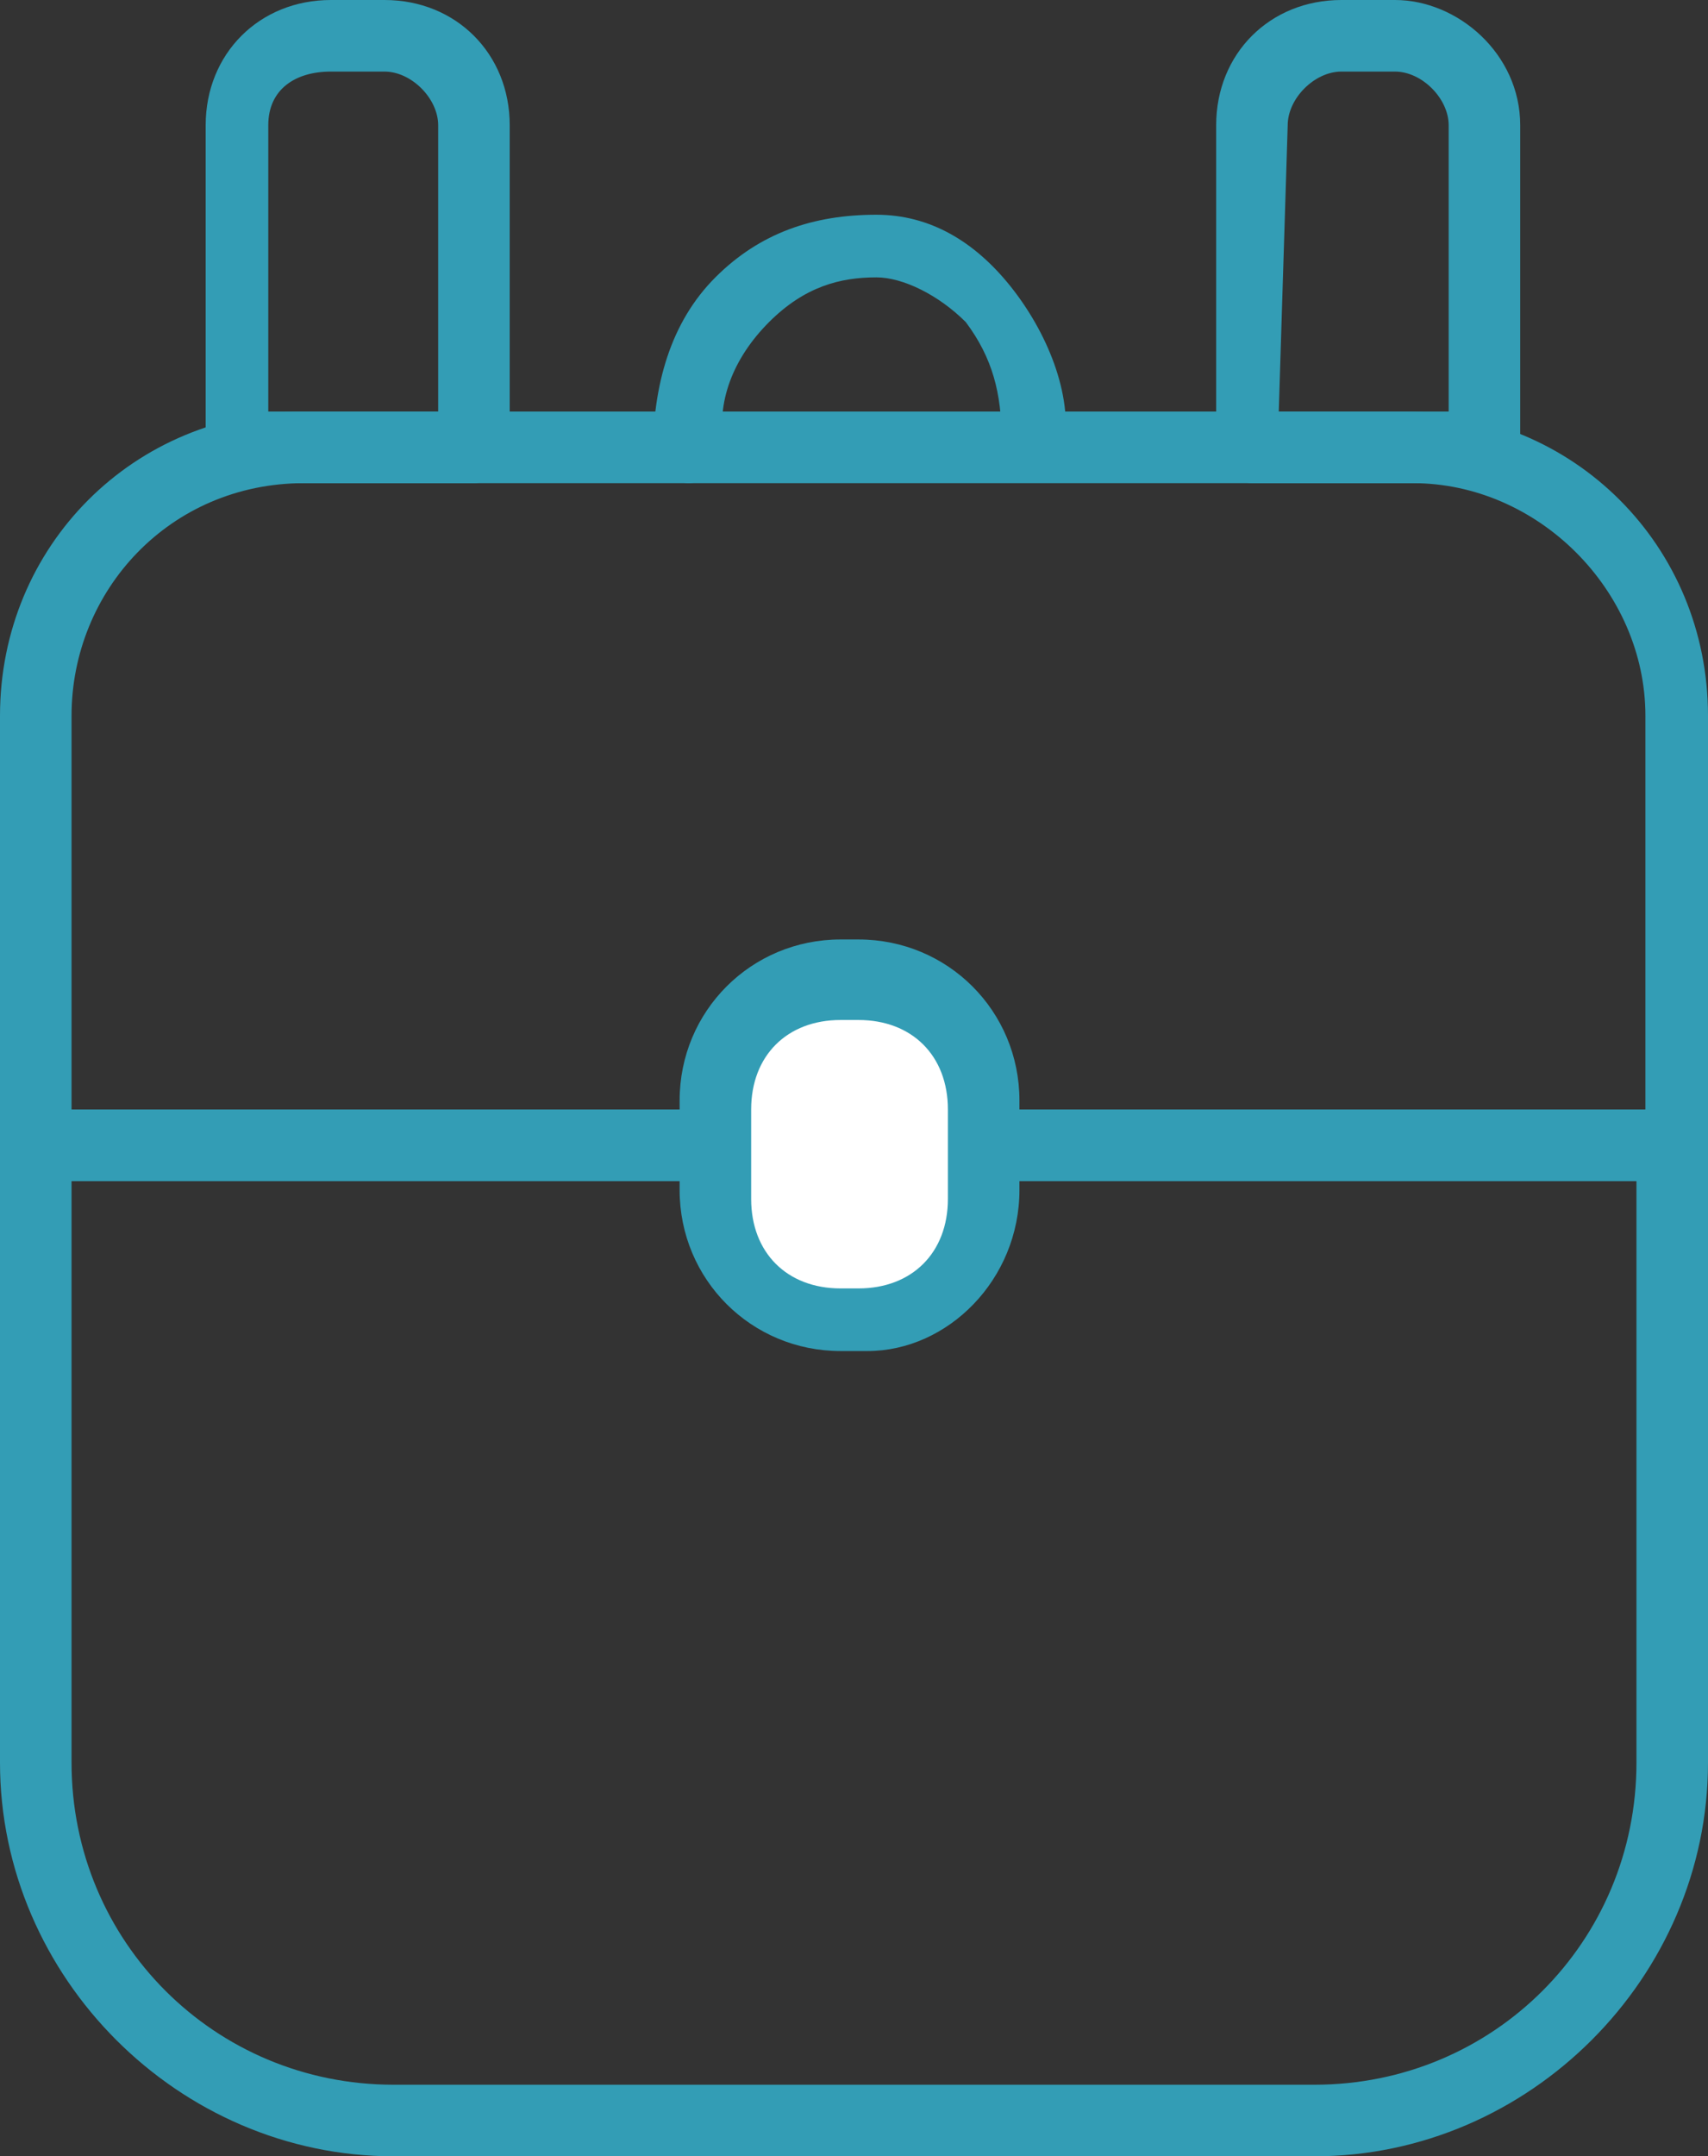
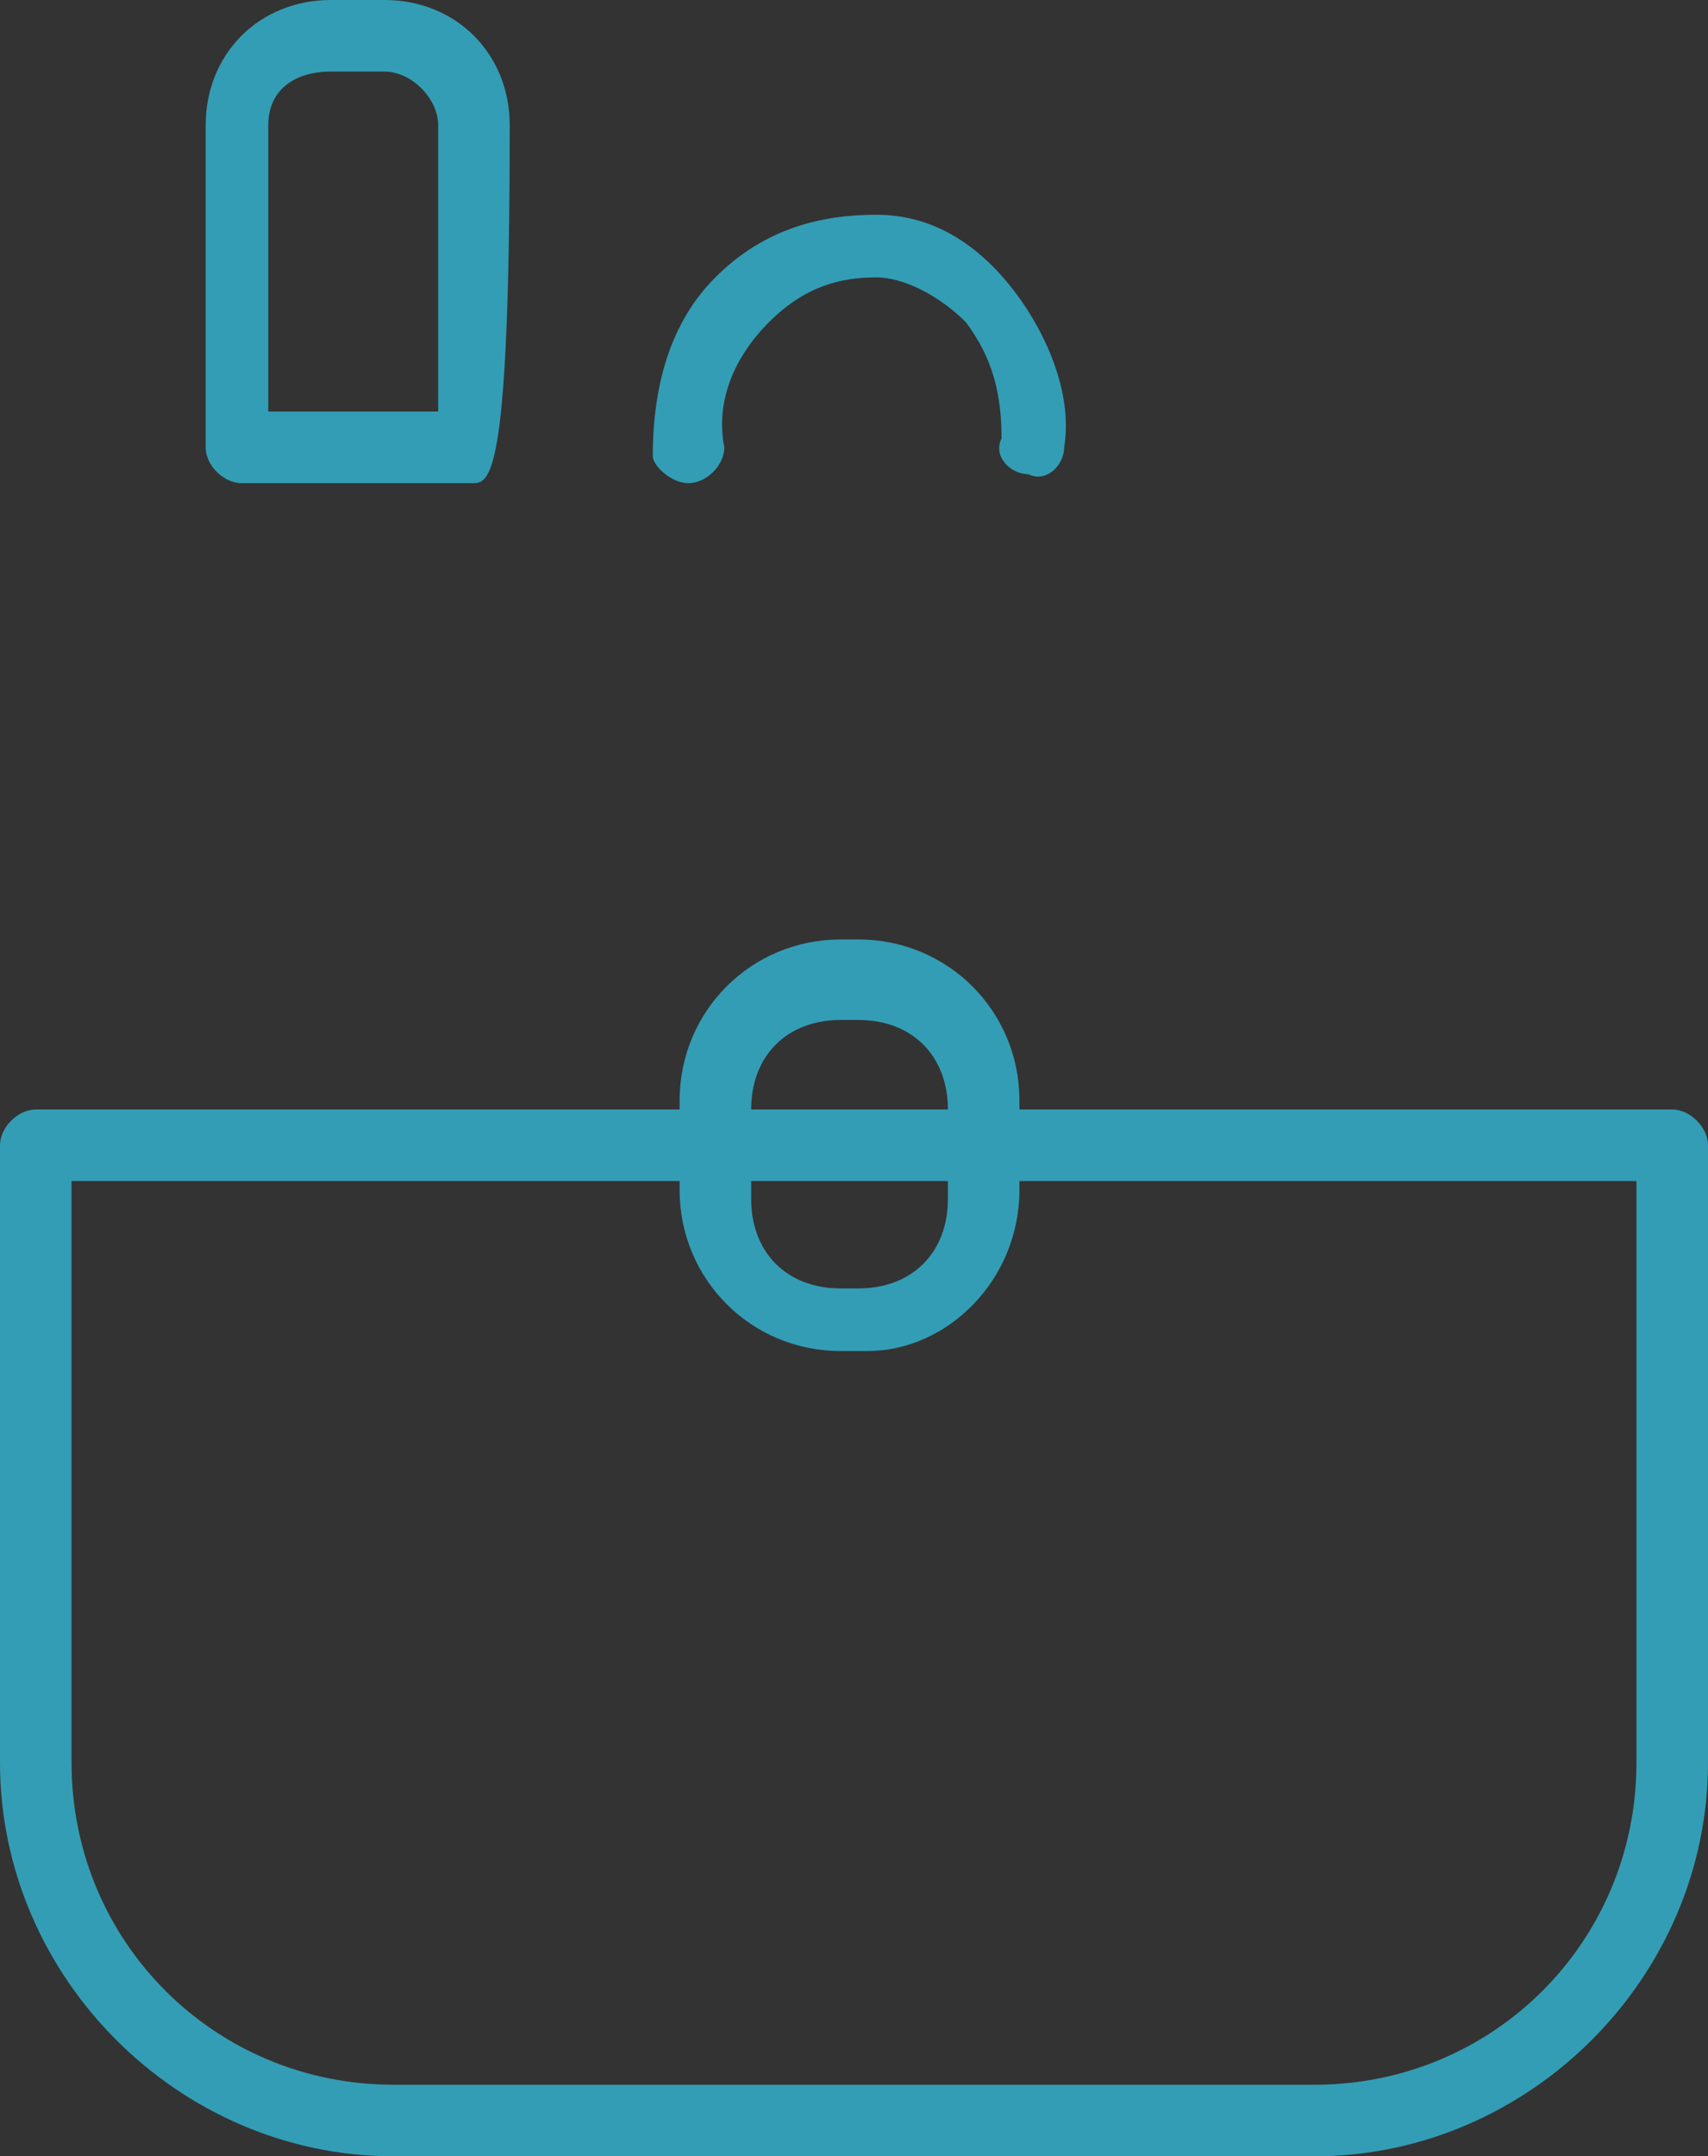
<svg xmlns="http://www.w3.org/2000/svg" version="1.1" id="레이어_1" x="0px" y="0px" viewBox="0 0 19.1 24.1" style="enable-background:new 0 0 19.1 24.1;" xml:space="preserve">
  <rect x="0" y="0" width="19.1" height="24.1" fill="#333333" stroke="none" />
  <style type="text/css">
	.st0{fill:#339DB5;}
	.st1{fill:#FFFFFF;}
</style>
  <g>
-     <path class="st0" d="M18.7,13.2H0.4C0.2,13.2,0,13,0,12.8V8c0-1.9,1.5-3.4,3.4-3.4h12.3c1.9,0,3.4,1.5,3.4,3.4v4.8   C19.1,13.1,18.9,13.2,18.7,13.2z M0.8,12.5h17.6V8c0-1.4-1.2-2.6-2.6-2.6H3.4C1.9,5.4,0.8,6.6,0.8,8V12.5z" />
    <path class="st0" d="M14.7,24.1H4.4c-2.4,0-4.4-2-4.4-4.4v-6.9c0-0.2,0.2-0.4,0.4-0.4h18.3c0.2,0,0.4,0.2,0.4,0.4v6.9   C19.1,22.1,17.1,24.1,14.7,24.1z M0.8,13.2v6.5c0,2,1.6,3.6,3.6,3.6h10.3c2,0,3.6-1.6,3.6-3.6v-6.5C18.3,13.2,0.8,13.2,0.8,13.2z" />
-     <path class="st0" d="M5.3,5.4H2.7C2.5,5.4,2.3,5.2,2.3,5V1.4C2.3,0.6,2.9,0,3.7,0h0.6c0.8,0,1.4,0.6,1.4,1.4V5   C5.7,5.2,5.5,5.4,5.3,5.4z M3,4.6h1.9V1.4c0-0.3-0.3-0.6-0.6-0.6H3.7C3.3,0.8,3,1,3,1.4V4.6z" />
-     <path class="st0" d="M16.6,5.4H14c-0.2,0-0.4-0.2-0.4-0.4V1.4C13.6,0.6,14.2,0,15,0h0.6C16.3,0,17,0.6,17,1.4V5   C17,5.2,16.8,5.4,16.6,5.4z M14.3,4.6h1.9V1.4c0-0.3-0.3-0.6-0.6-0.6H15c-0.3,0-0.6,0.3-0.6,0.6L14.3,4.6L14.3,4.6z" />
+     <path class="st0" d="M5.3,5.4H2.7C2.5,5.4,2.3,5.2,2.3,5V1.4C2.3,0.6,2.9,0,3.7,0h0.6c0.8,0,1.4,0.6,1.4,1.4C5.7,5.2,5.5,5.4,5.3,5.4z M3,4.6h1.9V1.4c0-0.3-0.3-0.6-0.6-0.6H3.7C3.3,0.8,3,1,3,1.4V4.6z" />
    <path class="st0" d="M7.7,5.4c-0.2,0-0.4-0.2-0.4-0.3c0-0.8,0.2-1.5,0.7-2s1.1-0.7,1.8-0.7c0.6,0,1.1,0.3,1.5,0.8S12,4.4,11.9,5   c0,0.2-0.2,0.4-0.4,0.3c-0.2,0-0.4-0.2-0.3-0.4c0-0.5-0.1-0.9-0.4-1.3c-0.3-0.3-0.7-0.5-1-0.5C9.4,3.1,9,3.2,8.6,3.6   C8.2,4,8,4.5,8.1,5C8.1,5.2,7.9,5.4,7.7,5.4L7.7,5.4z" />
    <g>
-       <path class="st1" d="M9.7,14.7H9.4c-0.8,0-1.4-0.6-1.4-1.4v-1C8,11.6,8.6,11,9.4,11h0.2c0.8,0,1.4,0.6,1.4,1.4v1    C11,14.1,10.4,14.7,9.7,14.7z" />
      <path class="st0" d="M9.7,15.1H9.4c-1,0-1.8-0.8-1.8-1.8v-1c0-1,0.8-1.8,1.8-1.8h0.2c1,0,1.8,0.8,1.8,1.8v1    C11.4,14.3,10.6,15.1,9.7,15.1z M9.4,11.4c-0.6,0-1,0.4-1,1v1c0,0.6,0.4,1,1,1h0.2c0.6,0,1-0.4,1-1v-1c0-0.6-0.4-1-1-1H9.4z" />
    </g>
  </g>
</svg>